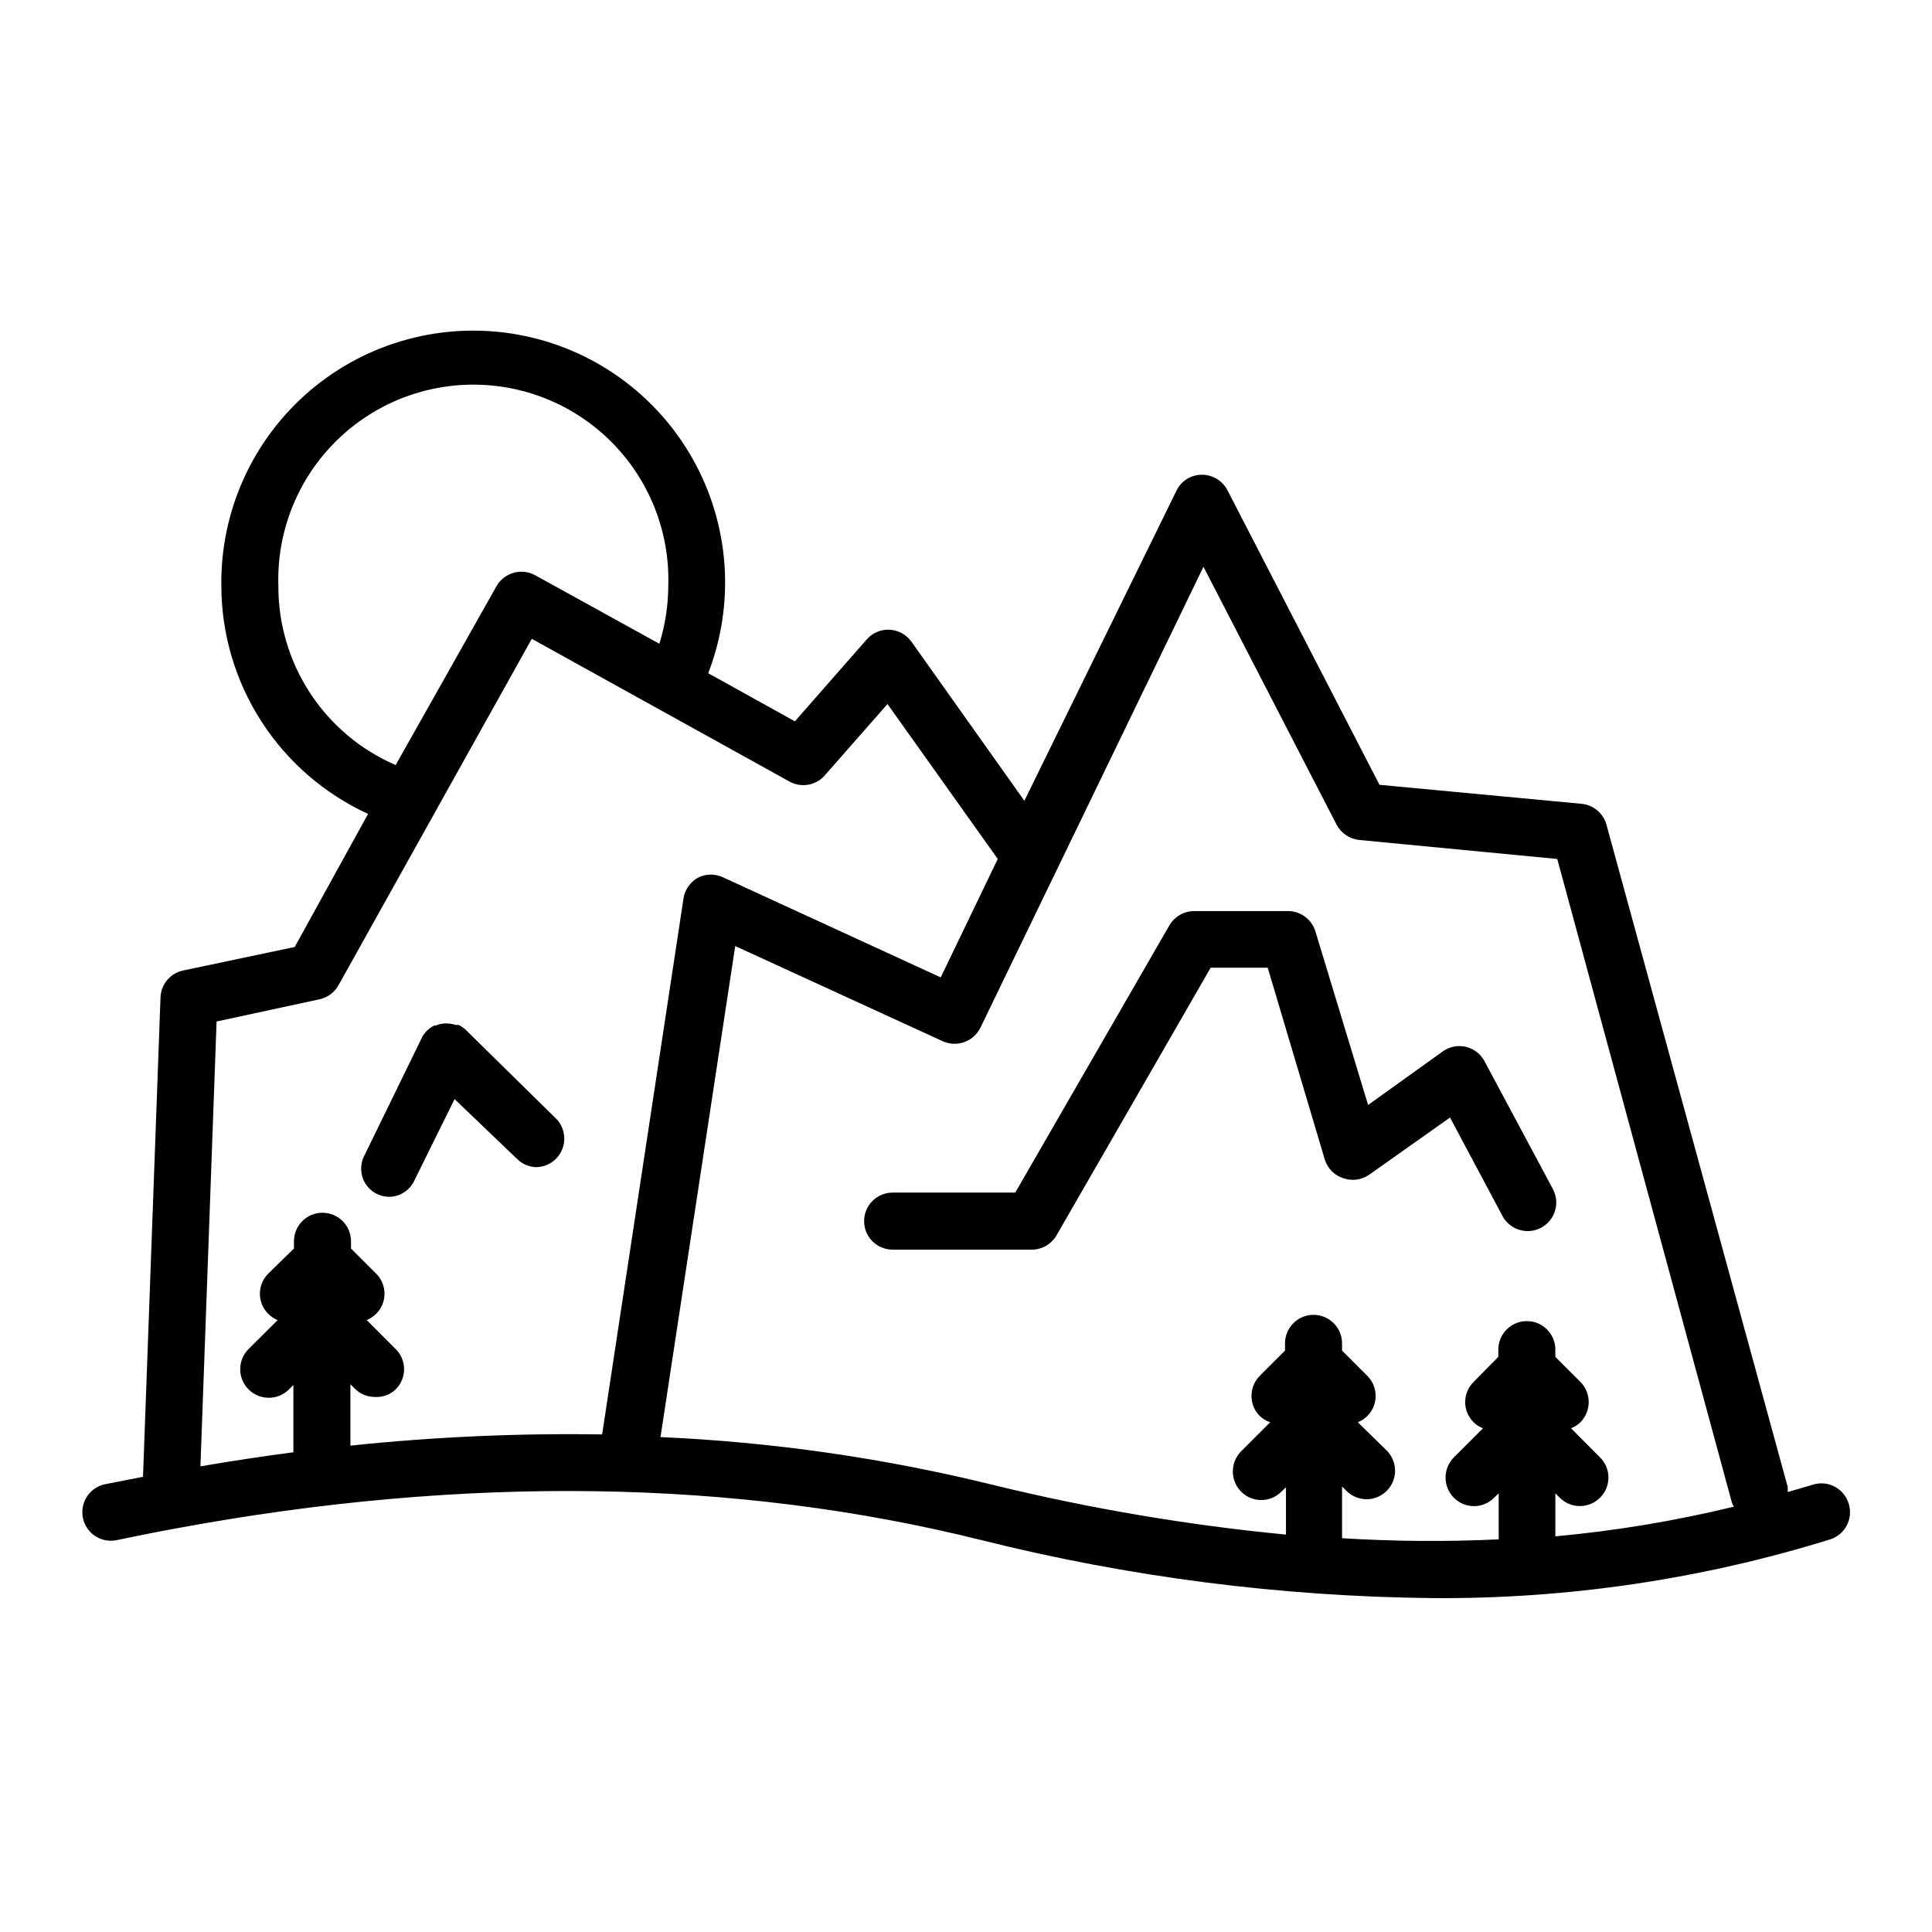
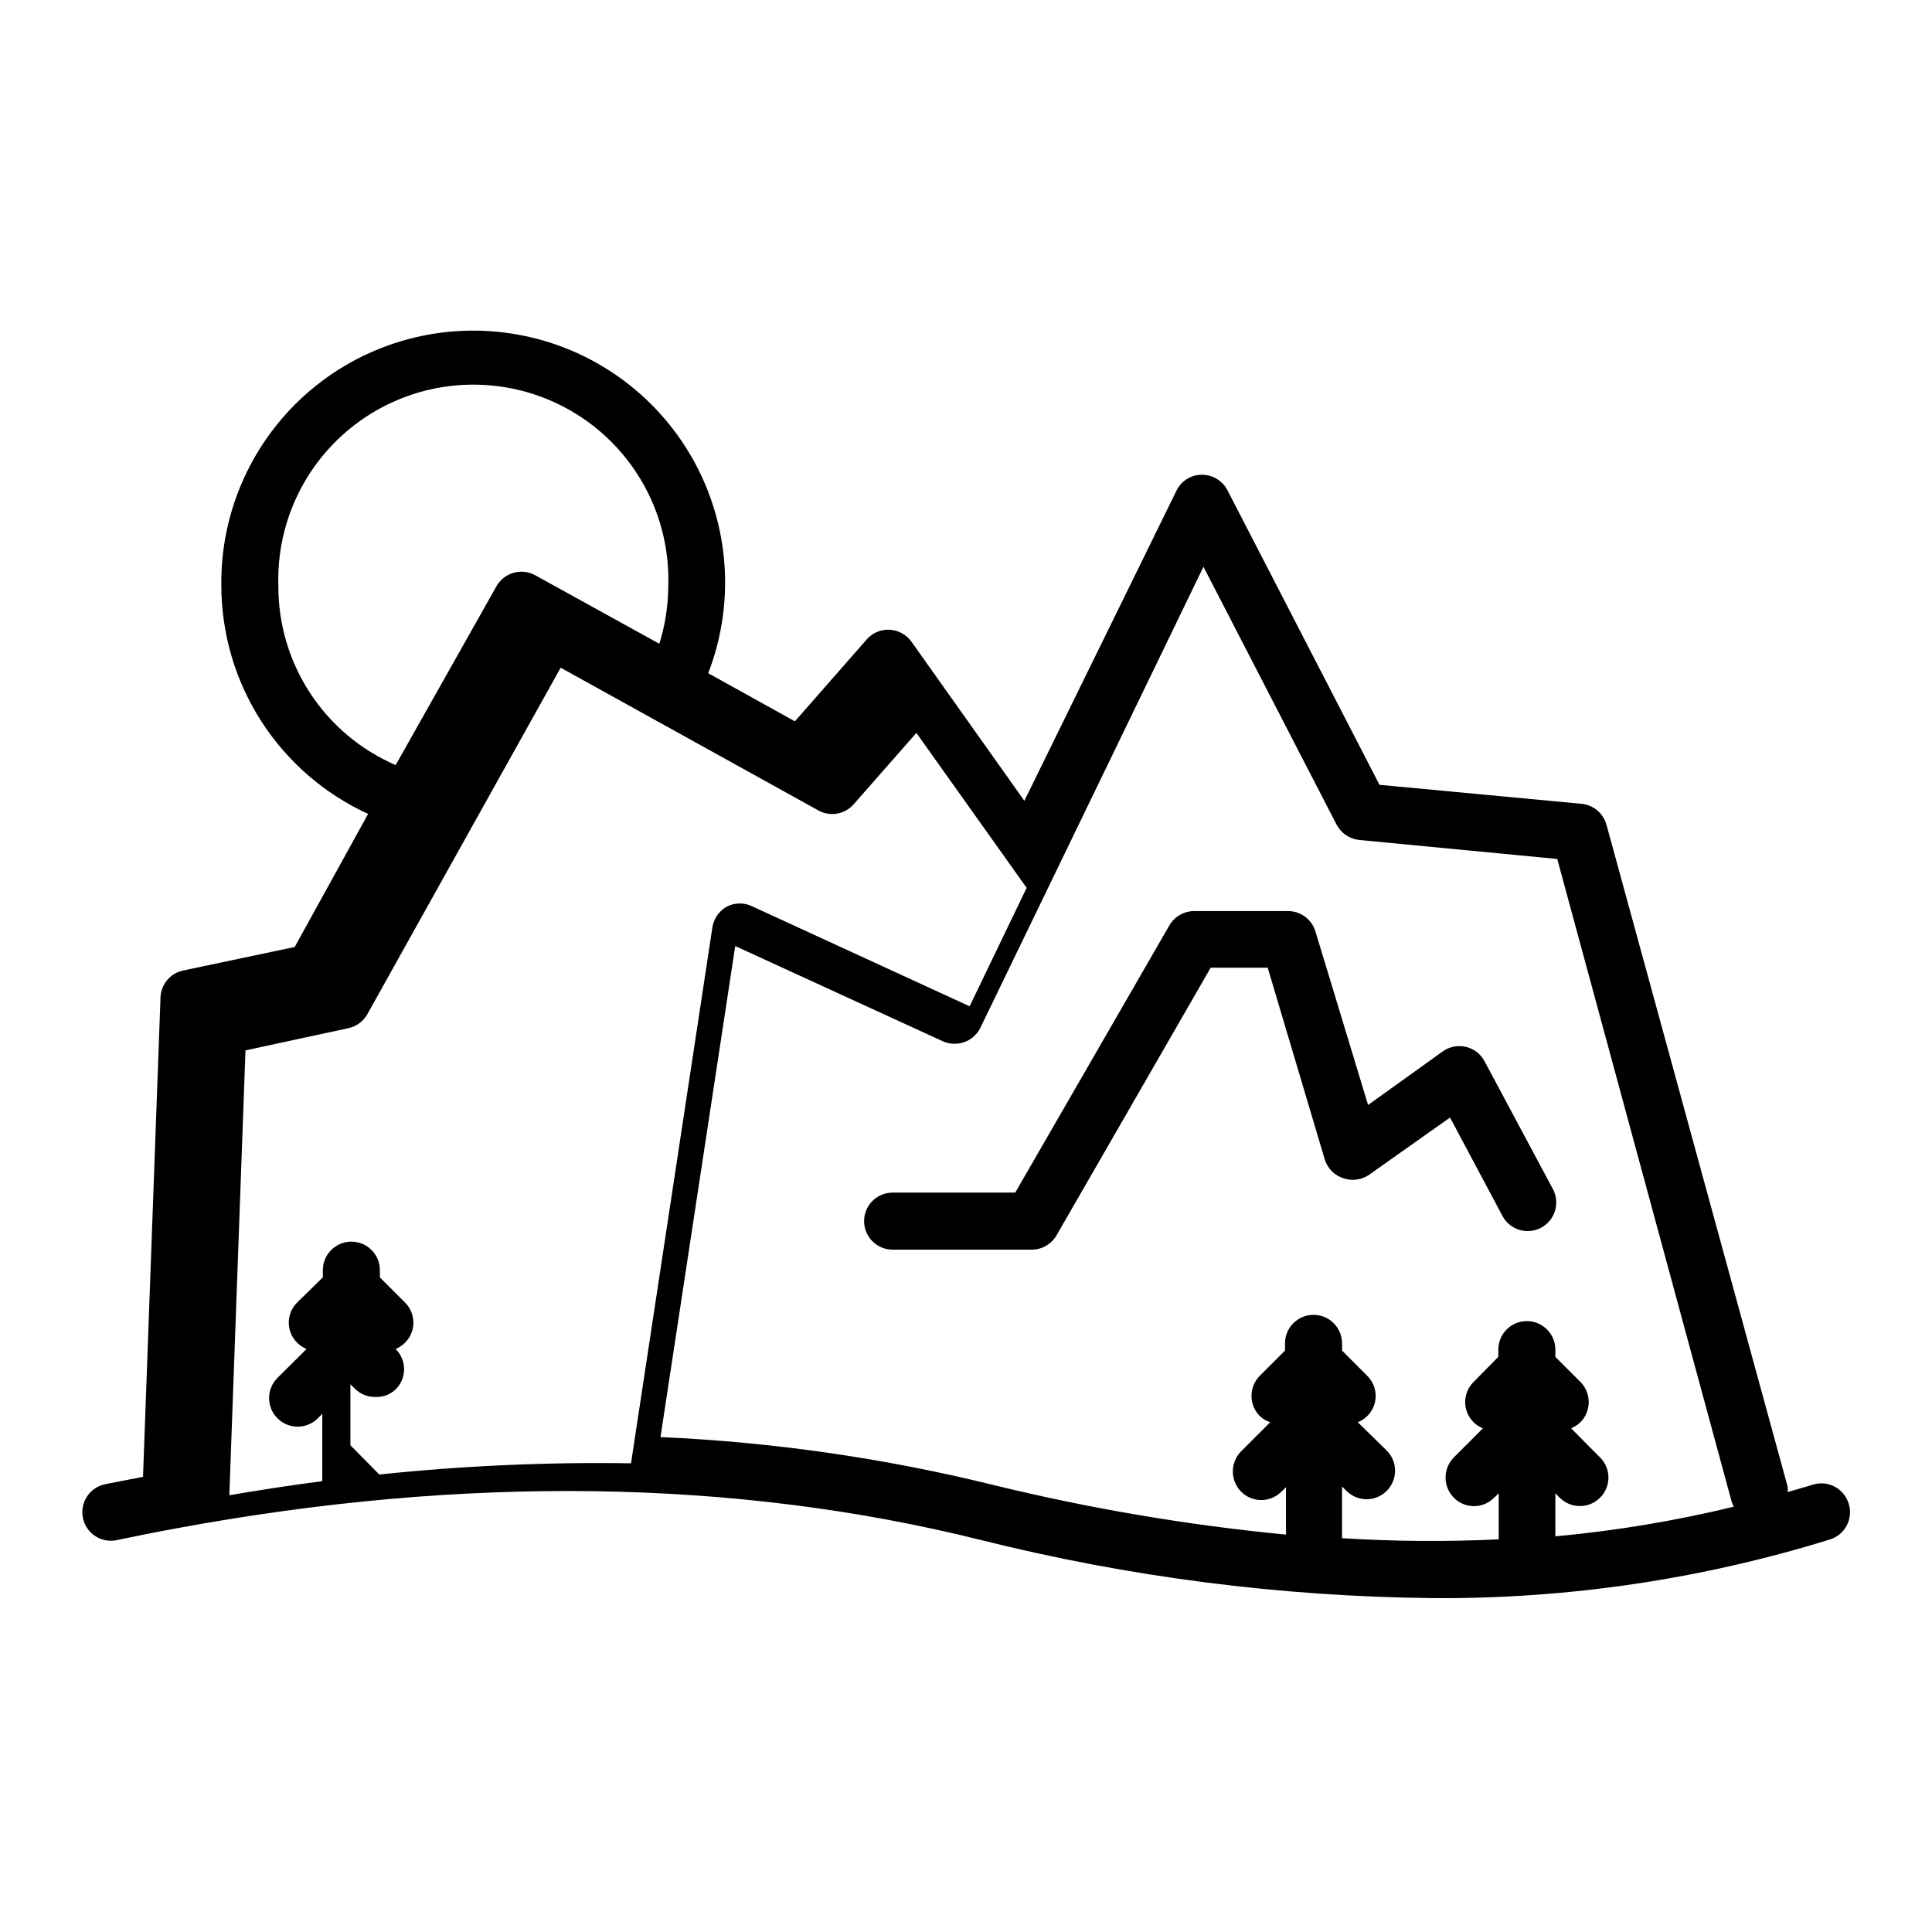
<svg xmlns="http://www.w3.org/2000/svg" fill="#000000" width="800px" height="800px" version="1.1" viewBox="144 144 512 512">
  <g>
-     <path d="m633.92 542.48c-0.582-1.93-1.91-3.547-3.688-4.492-1.777-0.945-3.859-1.145-5.785-0.547-2.215 0.707-4.484 1.309-6.699 1.965 0.043-0.469 0.043-0.941 0-1.41l-48.016-175.43c-0.832-3.019-3.434-5.219-6.547-5.543l-53.605-5.039-40.305-78.09c-1.324-2.527-3.949-4.102-6.801-4.082-2.863 0.012-5.465 1.656-6.703 4.234l-40.305 82.172-29.926-42.168v-0.004c-1.355-1.871-3.484-3.039-5.793-3.172-2.301-0.109-4.527 0.836-6.047 2.57l-19.043 21.715-22.973-12.746v-0.004c7.172-18.582 5.672-39.398-4.094-56.762-9.766-17.363-26.777-29.457-46.383-32.977-19.605-3.523-39.762 1.895-54.961 14.773-15.195 12.879-23.848 31.871-23.59 51.793 0.027 12.738 3.703 25.203 10.598 35.918 6.894 10.715 16.715 19.23 28.297 24.539l-19.449 35.266-29.621 6.246c-3.371 0.734-5.816 3.656-5.945 7.106l-4.637 127.06-10.078 1.965h0.004c-4.09 0.863-6.707 4.879-5.844 8.969 0.859 4.09 4.875 6.707 8.965 5.844 5.289-1.109 10.578-2.168 15.82-3.125 76.527-14.156 148.17-13.098 213.11 3.074 39.223 9.836 79.469 15.008 119.91 15.418 35.672 0.25 71.172-5 105.25-15.566 3.957-1.277 6.141-5.508 4.887-9.473zm-416.15-243.24c-0.438-13.984 4.812-27.547 14.551-37.59 9.734-10.047 23.125-15.715 37.117-15.715 13.988 0 27.379 5.668 37.117 15.715 9.734 10.043 14.984 23.605 14.547 37.59-0.02 5.211-0.816 10.391-2.367 15.363l-33.051-18.238c-3.602-1.867-8.031-0.582-10.074 2.922l-26.754 47.461c-9.27-4-17.156-10.637-22.684-19.082-5.523-8.449-8.449-18.332-8.402-28.426zm19.094 227.77v-16.176l1.16 1.16c1.41 1.426 3.336 2.227 5.34 2.215 2.031 0.125 4.023-0.605 5.492-2.016 1.43-1.41 2.231-3.332 2.231-5.34 0-2.004-0.801-3.93-2.231-5.34l-7.656-7.656c0.91-0.414 1.742-0.973 2.469-1.664 1.426-1.41 2.231-3.332 2.231-5.34 0-2.008-0.805-3.93-2.231-5.34l-6.648-6.648v-1.914l-0.004-0.004c0-4.172-3.383-7.555-7.555-7.555-4.176 0-7.559 3.383-7.559 7.555v1.914l-6.801 6.652c-1.43 1.41-2.231 3.332-2.231 5.34 0 2.008 0.801 3.93 2.231 5.34 0.715 0.699 1.551 1.266 2.469 1.664l-7.707 7.656h-0.004c-2.949 2.965-2.938 7.758 0.027 10.707 2.961 2.949 7.754 2.938 10.707-0.027l1.16-1.16v17.836c-8.16 1.059-16.375 2.316-24.637 3.727l4.281-117.89 27.305-5.891c2.144-0.48 3.977-1.855 5.039-3.781l51.188-91.742 68.215 37.785c3.066 1.75 6.938 1.145 9.32-1.461l16.727-19.043 29.223 41.059-15.113 31.387-57.539-26.449c-2.125-1.059-4.625-1.059-6.75 0-2.082 1.145-3.516 3.195-3.879 5.543l-21.562 142.02c-22.273-0.344-44.551 0.648-66.707 2.973zm319.32 24.129v-11.387l1.16 1.16c2.949 2.945 7.731 2.945 10.68 0 1.426-1.41 2.231-3.332 2.231-5.34 0-2.008-0.805-3.93-2.231-5.34l-7.656-7.707-0.004-0.004c0.914-0.383 1.75-0.93 2.469-1.609 2.922-2.965 2.922-7.719 0-10.684l-6.648-6.648v-1.914c0-4.176-3.383-7.559-7.559-7.559-4.172 0-7.555 3.383-7.555 7.559v1.914l-6.551 6.648c-1.426 1.41-2.231 3.336-2.231 5.344 0 2.004 0.805 3.93 2.231 5.34 0.703 0.699 1.543 1.25 2.469 1.609l-7.707 7.707v0.004c-2.922 2.961-2.922 7.719 0 10.68 1.41 1.426 3.332 2.231 5.34 2.231 2.008 0 3.93-0.805 5.34-2.231l1.211-1.16v12.191l-0.004 0.004c-13.832 0.652-27.691 0.551-41.512-0.305v-13.703l1.16 1.16c1.418 1.41 3.336 2.207 5.34 2.215 3.055-0.004 5.805-1.844 6.973-4.664 1.172-2.824 0.523-6.07-1.633-8.234l-7.66-7.504c2.363-0.941 4.086-3.012 4.586-5.504 0.496-2.492-0.297-5.066-2.117-6.84l-6.648-6.648v-1.918c0-4.172-3.383-7.555-7.559-7.555-4.172 0-7.555 3.383-7.555 7.555v1.914l-6.652 6.652c-1.43 1.418-2.234 3.352-2.234 5.363 0 2.016 0.805 3.949 2.234 5.367 0.777 0.73 1.707 1.281 2.723 1.613l-7.707 7.707h-0.004c-2.918 2.961-2.918 7.719 0 10.68 1.41 1.43 3.336 2.231 5.34 2.231 2.008 0 3.934-0.801 5.344-2.231l1.211-1.16v12.543l-0.004 0.004c-25.988-2.508-51.766-6.867-77.133-13.047-29.043-7.184-58.73-11.473-88.621-12.797l19.801-130.13 54.914 25.191v-0.004c3.773 1.766 8.266 0.172 10.078-3.578l59.098-122.12 35.266 68.316c1.188 2.281 3.438 3.812 5.996 4.082l52.496 5.039 46.25 170.44c0.129 0.426 0.316 0.832 0.555 1.207-15.555 3.777-31.367 6.406-47.309 7.859z" />
-     <path d="m267.39 416.88c-0.551-0.492-1.16-0.914-1.812-1.258h-0.805c-0.801-0.258-1.633-0.395-2.469-0.402h-0.355c-0.848 0.031-1.684 0.223-2.469 0.555h-0.352c-0.797 0.359-1.516 0.875-2.117 1.508-0.52 0.531-0.945 1.145-1.258 1.816l-15.266 31.285c-1.16 2.332-1.023 5.102 0.367 7.305s3.828 3.523 6.434 3.477c2.883-0.094 5.453-1.84 6.602-4.484l10.578-21.41 16.676 15.973v-0.004c1.359 1.305 3.16 2.043 5.039 2.066 3.043-0.082 5.742-1.984 6.844-4.824 1.102-2.84 0.391-6.062-1.805-8.172z" />
+     <path d="m633.92 542.48c-0.582-1.93-1.91-3.547-3.688-4.492-1.777-0.945-3.859-1.145-5.785-0.547-2.215 0.707-4.484 1.309-6.699 1.965 0.043-0.469 0.043-0.941 0-1.41l-48.016-175.43c-0.832-3.019-3.434-5.219-6.547-5.543l-53.605-5.039-40.305-78.09c-1.324-2.527-3.949-4.102-6.801-4.082-2.863 0.012-5.465 1.656-6.703 4.234l-40.305 82.172-29.926-42.168v-0.004c-1.355-1.871-3.484-3.039-5.793-3.172-2.301-0.109-4.527 0.836-6.047 2.57l-19.043 21.715-22.973-12.746v-0.004c7.172-18.582 5.672-39.398-4.094-56.762-9.766-17.363-26.777-29.457-46.383-32.977-19.605-3.523-39.762 1.895-54.961 14.773-15.195 12.879-23.848 31.871-23.59 51.793 0.027 12.738 3.703 25.203 10.598 35.918 6.894 10.715 16.715 19.23 28.297 24.539l-19.449 35.266-29.621 6.246c-3.371 0.734-5.816 3.656-5.945 7.106l-4.637 127.06-10.078 1.965h0.004c-4.09 0.863-6.707 4.879-5.844 8.969 0.859 4.09 4.875 6.707 8.965 5.844 5.289-1.109 10.578-2.168 15.82-3.125 76.527-14.156 148.17-13.098 213.11 3.074 39.223 9.836 79.469 15.008 119.91 15.418 35.672 0.25 71.172-5 105.25-15.566 3.957-1.277 6.141-5.508 4.887-9.473zm-416.15-243.24c-0.438-13.984 4.812-27.547 14.551-37.59 9.734-10.047 23.125-15.715 37.117-15.715 13.988 0 27.379 5.668 37.117 15.715 9.734 10.043 14.984 23.605 14.547 37.59-0.02 5.211-0.816 10.391-2.367 15.363l-33.051-18.238c-3.602-1.867-8.031-0.582-10.074 2.922l-26.754 47.461c-9.27-4-17.156-10.637-22.684-19.082-5.523-8.449-8.449-18.332-8.402-28.426zm19.094 227.77v-16.176l1.16 1.16c1.41 1.426 3.336 2.227 5.34 2.215 2.031 0.125 4.023-0.605 5.492-2.016 1.43-1.41 2.231-3.332 2.231-5.34 0-2.004-0.801-3.93-2.231-5.34c0.91-0.414 1.742-0.973 2.469-1.664 1.426-1.41 2.231-3.332 2.231-5.34 0-2.008-0.805-3.93-2.231-5.34l-6.648-6.648v-1.914l-0.004-0.004c0-4.172-3.383-7.555-7.555-7.555-4.176 0-7.559 3.383-7.559 7.555v1.914l-6.801 6.652c-1.43 1.41-2.231 3.332-2.231 5.34 0 2.008 0.801 3.93 2.231 5.34 0.715 0.699 1.551 1.266 2.469 1.664l-7.707 7.656h-0.004c-2.949 2.965-2.938 7.758 0.027 10.707 2.961 2.949 7.754 2.938 10.707-0.027l1.16-1.16v17.836c-8.16 1.059-16.375 2.316-24.637 3.727l4.281-117.89 27.305-5.891c2.144-0.48 3.977-1.855 5.039-3.781l51.188-91.742 68.215 37.785c3.066 1.75 6.938 1.145 9.32-1.461l16.727-19.043 29.223 41.059-15.113 31.387-57.539-26.449c-2.125-1.059-4.625-1.059-6.75 0-2.082 1.145-3.516 3.195-3.879 5.543l-21.562 142.02c-22.273-0.344-44.551 0.648-66.707 2.973zm319.32 24.129v-11.387l1.16 1.16c2.949 2.945 7.731 2.945 10.68 0 1.426-1.41 2.231-3.332 2.231-5.34 0-2.008-0.805-3.93-2.231-5.34l-7.656-7.707-0.004-0.004c0.914-0.383 1.75-0.93 2.469-1.609 2.922-2.965 2.922-7.719 0-10.684l-6.648-6.648v-1.914c0-4.176-3.383-7.559-7.559-7.559-4.172 0-7.555 3.383-7.555 7.559v1.914l-6.551 6.648c-1.426 1.41-2.231 3.336-2.231 5.344 0 2.004 0.805 3.93 2.231 5.34 0.703 0.699 1.543 1.25 2.469 1.609l-7.707 7.707v0.004c-2.922 2.961-2.922 7.719 0 10.68 1.41 1.426 3.332 2.231 5.34 2.231 2.008 0 3.93-0.805 5.34-2.231l1.211-1.16v12.191l-0.004 0.004c-13.832 0.652-27.691 0.551-41.512-0.305v-13.703l1.16 1.16c1.418 1.41 3.336 2.207 5.34 2.215 3.055-0.004 5.805-1.844 6.973-4.664 1.172-2.824 0.523-6.07-1.633-8.234l-7.66-7.504c2.363-0.941 4.086-3.012 4.586-5.504 0.496-2.492-0.297-5.066-2.117-6.84l-6.648-6.648v-1.918c0-4.172-3.383-7.555-7.559-7.555-4.172 0-7.555 3.383-7.555 7.555v1.914l-6.652 6.652c-1.43 1.418-2.234 3.352-2.234 5.363 0 2.016 0.805 3.949 2.234 5.367 0.777 0.73 1.707 1.281 2.723 1.613l-7.707 7.707h-0.004c-2.918 2.961-2.918 7.719 0 10.68 1.41 1.43 3.336 2.231 5.34 2.231 2.008 0 3.934-0.801 5.344-2.231l1.211-1.16v12.543l-0.004 0.004c-25.988-2.508-51.766-6.867-77.133-13.047-29.043-7.184-58.73-11.473-88.621-12.797l19.801-130.13 54.914 25.191v-0.004c3.773 1.766 8.266 0.172 10.078-3.578l59.098-122.12 35.266 68.316c1.188 2.281 3.438 3.812 5.996 4.082l52.496 5.039 46.25 170.44c0.129 0.426 0.316 0.832 0.555 1.207-15.555 3.777-31.367 6.406-47.309 7.859z" />
    <path d="m537.39 425.19c-1.027-1.906-2.824-3.281-4.938-3.769-2.109-0.492-4.328-0.055-6.094 1.203l-19.801 14.207-13.957-45.996v-0.004c-0.973-3.195-3.914-5.379-7.254-5.391h-24.887c-2.699 0.02-5.184 1.453-6.551 3.781l-40.859 70.832h-32.496c-4.172 0-7.555 3.387-7.555 7.559 0 4.176 3.383 7.559 7.555 7.559h36.879c2.699-0.008 5.191-1.449 6.551-3.781l40.859-70.938h15.113l15.113 50.785c0.727 2.422 2.617 4.316 5.039 5.039 2.297 0.766 4.824 0.395 6.801-1.008l21.363-15.113 13.906 26.098h-0.004c1.977 3.688 6.566 5.074 10.254 3.098 1.77-0.949 3.094-2.562 3.672-4.484 0.582-1.922 0.375-3.996-0.574-5.769z" />
  </g>
</svg>